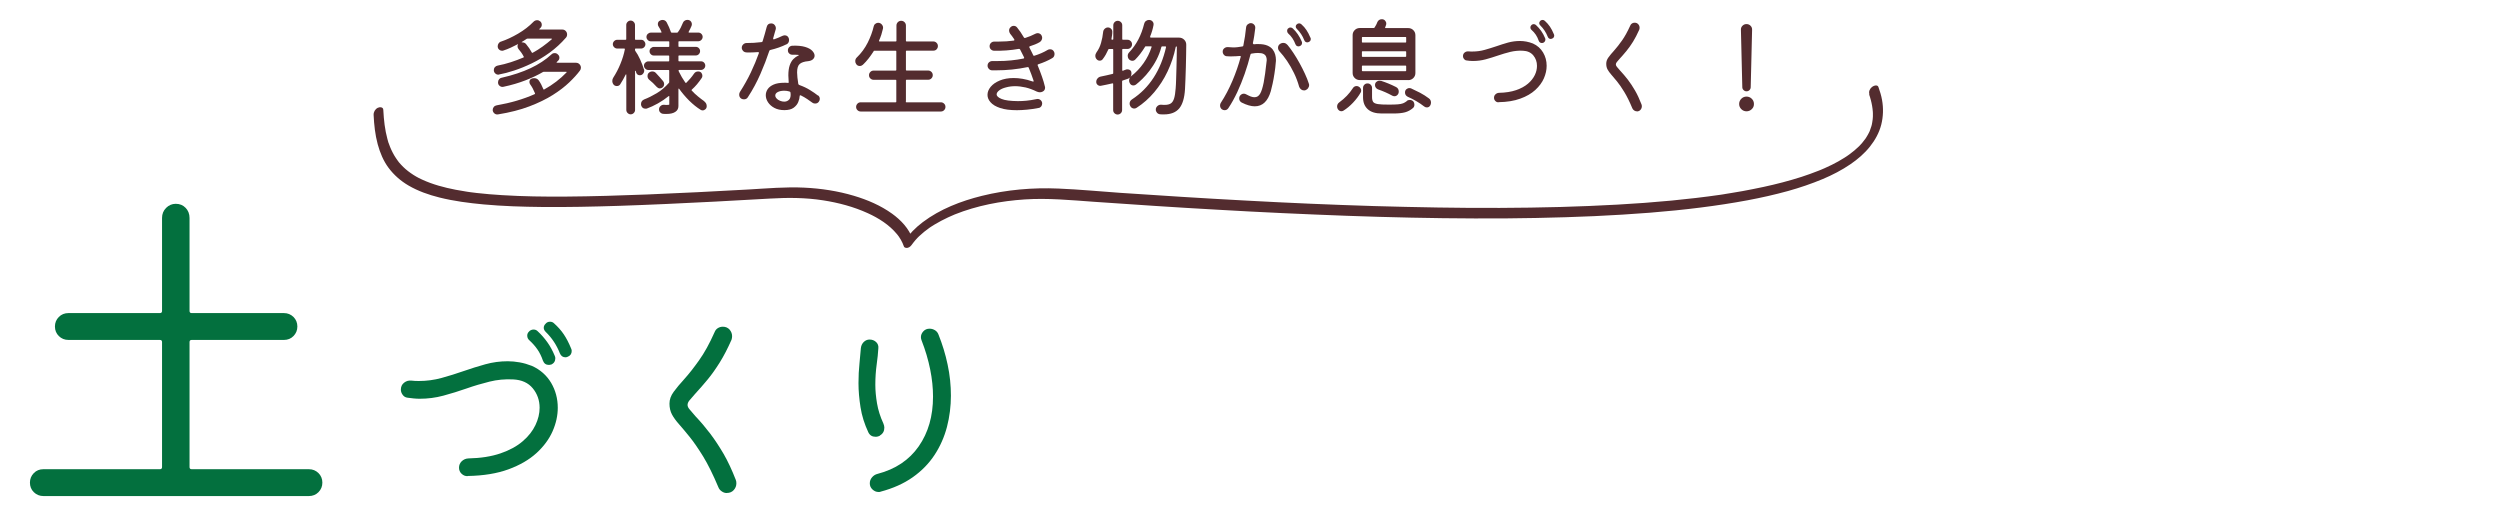
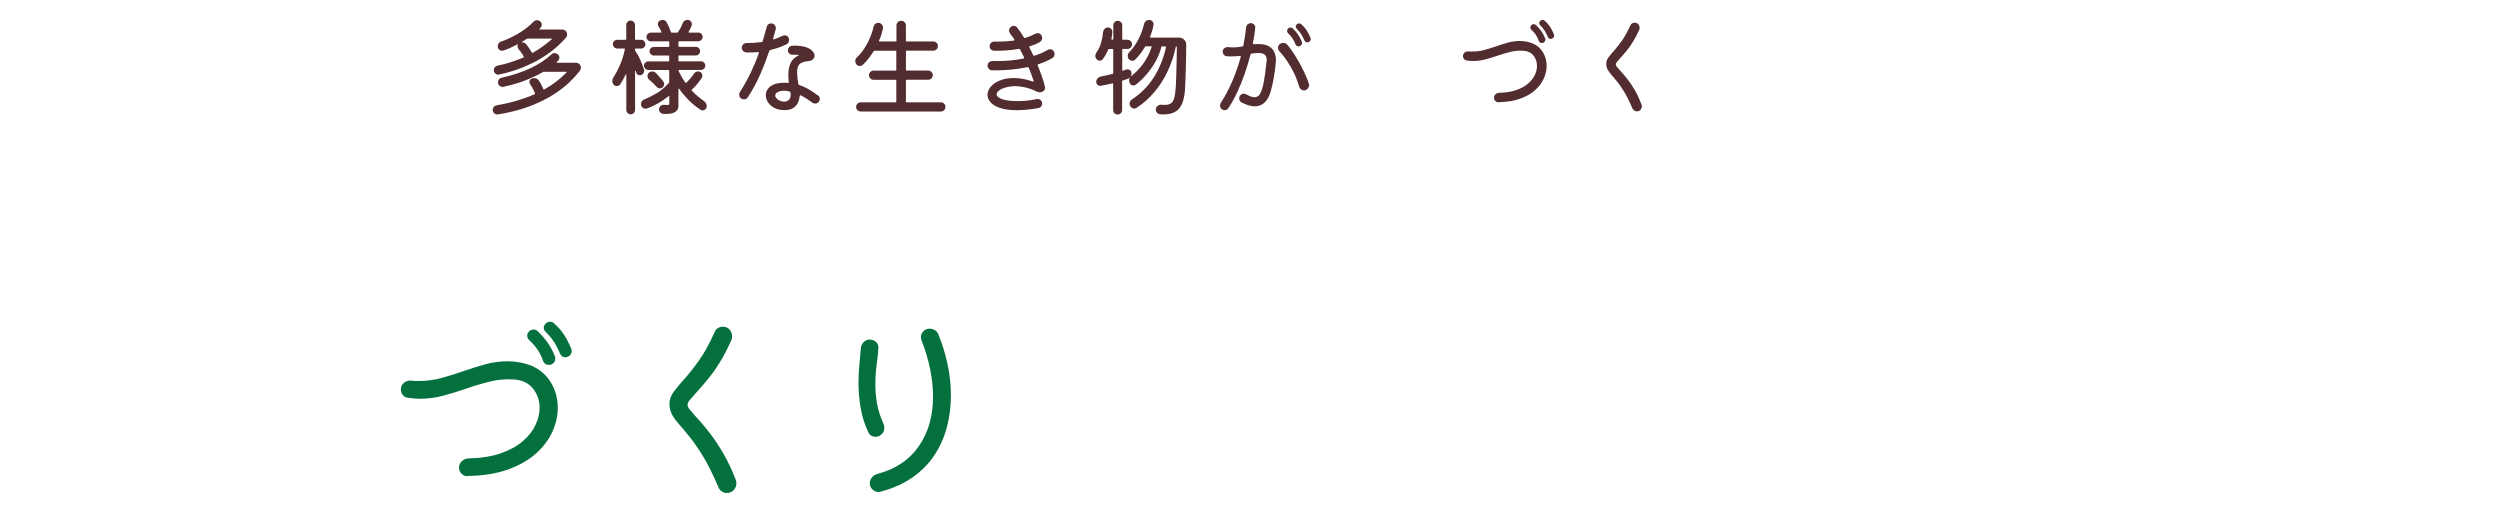
<svg xmlns="http://www.w3.org/2000/svg" id="_レイヤー_1" data-name="レイヤー 1" viewBox="0 0 380 80">
  <defs>
    <style>
      .cls-1 {
        fill: #03703e;
      }

      .cls-2 {
        fill: #532c2f;
      }
    </style>
  </defs>
  <g>
    <path class="cls-2" d="M84.63,9.43s-.04.05-.03.07c.01.03.04.04.08.04h2.87c.22,0,.4.08.54.23.14.15.21.33.21.52,0,.16-.05.31-.15.44-.4.54-.94,1.14-1.62,1.79s-1.51,1.29-2.51,1.92c-1,.63-2.19,1.21-3.56,1.73-1.37.52-2.96.93-4.77,1.22-.21.03-.39-.02-.55-.16s-.25-.32-.25-.52c0-.17.06-.33.17-.46s.26-.21.43-.24c2.14-.37,4.07-.94,5.78-1.7.05-.02.07-.07.05-.13-.22-.54-.46-.99-.72-1.34-.09-.12-.13-.25-.13-.38,0-.24.11-.41.33-.51.12-.04.25-.07.38-.07.32,0,.55.12.72.36.26.37.49.81.69,1.31.02.07.06.08.13.05,1.31-.73,2.43-1.59,3.38-2.58.03-.02.04-.05.03-.07s-.04-.04-.08-.04h-3.4s-.07.01-.11.03c-.78.46-1.67.88-2.67,1.27-1,.39-2.11.72-3.34.98-.03.01-.08.02-.15.02-.17,0-.33-.06-.47-.19-.14-.12-.21-.29-.21-.5,0-.17.05-.33.16-.46.1-.14.24-.22.42-.25,1.67-.38,3.13-.87,4.37-1.45,1.24-.59,2.3-1.28,3.17-2.09.13-.13.29-.2.49-.2s.36.07.49.21c.15.13.23.29.23.49s-.08.36-.23.49l-.16.16ZM75.85,11.34c-.21.03-.39-.02-.55-.16-.16-.14-.24-.31-.24-.53,0-.16.05-.31.16-.44.11-.13.25-.21.42-.24.67-.13,1.34-.3,1.99-.51.65-.21,1.29-.45,1.93-.72.07-.03.08-.08.05-.13-.24-.46-.51-.84-.8-1.16-.1-.13-.15-.27-.15-.42,0-.1.02-.19.07-.26.03-.06.02-.08-.03-.05-.36.19-.72.36-1.08.53-.37.17-.73.31-1.1.43-.03.01-.07.02-.1.03-.03,0-.07,0-.11,0-.17,0-.33-.06-.46-.19-.14-.12-.2-.29-.2-.5,0-.15.05-.3.14-.43.09-.14.21-.23.37-.27.84-.28,1.71-.69,2.6-1.21s1.68-1.13,2.34-1.81c.15-.15.34-.23.55-.23.17,0,.33.06.47.18.15.13.23.3.23.52,0,.19-.07.34-.2.47-.02.02-.05.05-.07.07-.03.03-.05.05-.07.07-.08.08-.06.11.05.11h3.41c.22,0,.39.08.53.23.14.15.2.33.2.52s-.06.36-.18.49c-.75.86-1.57,1.61-2.46,2.26-.89.65-1.8,1.19-2.73,1.64s-1.82.81-2.68,1.09c-.85.28-1.62.48-2.29.6ZM79.96,6.7c.17.2.33.41.48.63.15.22.28.44.4.66.03.05.08.07.13.03.52-.28,1.03-.6,1.51-.95s.94-.71,1.38-1.09c.03-.02.04-.05.03-.07s-.04-.04-.08-.04h-3.64s-.07.01-.11.03c-.11.08-.23.15-.35.23-.12.08-.25.15-.37.23-.09.05-.08.08.03.08.25,0,.45.09.59.26Z" />
    <path class="cls-2" d="M97.9,10.54s.02.07.02.1c0,.03,0,.07,0,.1,0,.17-.06.33-.19.48-.12.15-.29.22-.48.22-.28,0-.47-.15-.56-.44-.01-.03-.02-.06-.02-.09,0-.03-.01-.06-.02-.09-.01-.04-.03-.06-.07-.06-.03,0-.05.03-.05.07v5.88c0,.19-.07.34-.2.47-.13.13-.29.2-.47.2-.17,0-.33-.07-.46-.2s-.2-.29-.2-.47v-5.32c0-.05-.01-.08-.04-.09-.03,0-.05.02-.07.07-.24.49-.51.97-.82,1.45-.11.17-.28.26-.51.26-.18,0-.34-.06-.46-.18-.15-.17-.23-.37-.23-.59,0-.2.05-.36.15-.51.41-.64.78-1.34,1.08-2.08.31-.75.54-1.49.68-2.23v-.03c0-.05-.03-.08-.1-.08h-1.06c-.18,0-.34-.07-.47-.2-.13-.13-.2-.28-.2-.46,0-.18.07-.34.2-.47.13-.13.29-.2.47-.2h1.27c.07,0,.1-.03.1-.1v-2.15c0-.19.07-.34.2-.47s.28-.2.46-.2c.18,0,.34.06.47.2.13.13.2.29.2.47v2.15c0,.07.03.1.1.1h.83c.18,0,.34.06.46.2s.19.29.19.47c0,.17-.06.33-.19.46s-.28.2-.46.2h-.83c-.07,0-.1.03-.1.1v.13s.01.07.03.11c.26.35.51.79.75,1.32.24.53.43,1.03.57,1.49ZM107.06,15.43c.24.17.36.41.36.7,0,.2-.06.35-.19.47-.13.12-.27.18-.43.18-.11,0-.21-.03-.29-.08-.6-.37-1.18-.84-1.75-1.4-.57-.57-1.08-1.17-1.53-1.8-.02-.03-.05-.04-.07-.03-.03.01-.04.04-.04.08v2.58c0,.38-.16.67-.48.88-.32.21-.76.31-1.31.31-.09,0-.18,0-.27,0-.09,0-.19-.01-.29-.02-.17-.02-.32-.1-.43-.22s-.17-.27-.17-.45c0-.22.08-.39.25-.53.16-.14.35-.19.56-.17.08.01.15.02.22.02h.17c.24,0,.36-.02.36-.07v-1.21c0-.09-.04-.1-.11-.05-.49.4-1.03.77-1.62,1.1-.59.33-1.15.59-1.68.78-.03.01-.07.02-.11.02s-.07,0-.11,0c-.33,0-.54-.17-.65-.51-.01-.04-.02-.1-.02-.18,0-.34.16-.58.49-.72.58-.22,1.21-.53,1.88-.93.68-.4,1.3-.93,1.87-1.58.03-.03.05-.07.05-.11v-1.75c0-.07-.03-.1-.1-.1h-3.08c-.17,0-.33-.07-.46-.2s-.2-.28-.2-.46c0-.18.07-.34.2-.46s.28-.19.46-.19h3.08c.07,0,.1-.03.1-.1v-.69c0-.07-.03-.1-.1-.1h-2.24c-.19,0-.34-.07-.46-.2-.13-.13-.19-.28-.19-.46,0-.18.07-.34.2-.46s.28-.19.46-.19h2.24c.07,0,.1-.03.1-.1v-.65c0-.07-.03-.1-.1-.1h-2.71c-.17,0-.33-.06-.46-.2-.13-.13-.2-.28-.2-.46,0-.19.07-.34.2-.47.13-.12.28-.19.46-.19h1.54c.1,0,.12-.04.08-.11-.12-.29-.27-.57-.44-.82-.08-.11-.11-.23-.11-.36,0-.26.11-.44.33-.54.12-.07.25-.1.38-.1.28,0,.5.12.64.38.26.48.47.97.64,1.47.03.05.07.08.11.08h.82c.05,0,.1-.02.13-.07.15-.2.29-.42.42-.67.13-.25.24-.5.34-.75.05-.14.14-.25.27-.33.12-.08.26-.12.4-.12.22,0,.39.07.51.2s.18.29.18.46c0,.09-.02.17-.05.26-.05.14-.12.29-.2.44s-.16.3-.24.46c-.03.08-.01.11.06.11h1.4c.18,0,.34.06.47.19.13.13.2.28.2.47,0,.17-.07.33-.2.46-.13.13-.29.2-.47.2h-2.91c-.07,0-.1.03-.1.1v.65c0,.07.03.1.1.1h2.53c.19,0,.34.06.47.19s.19.28.19.46c0,.17-.06.33-.19.46-.12.13-.28.2-.47.2h-2.53c-.07,0-.1.03-.1.1v.69c0,.07.03.1.1.1h3.33c.18,0,.34.06.46.19s.19.28.19.46c0,.17-.06.33-.19.46s-.28.2-.46.2h-3.31c-.07,0-.1.02-.1.07v.02c0,.05.01.1.03.13.28.59.62,1.16,1,1.71.04.04.09.05.15.02.21-.21.41-.43.61-.66s.39-.48.56-.73c.15-.22.36-.33.62-.33.22,0,.38.07.49.2.11.14.16.29.16.45,0,.13-.03.25-.1.34-.23.34-.47.66-.72.96-.25.3-.52.57-.8.82-.04.07-.04.11,0,.13.29.32.6.61.93.88.33.27.66.53,1.01.77ZM99.84,13.23c-.41-.46-.79-.82-1.14-1.09-.19-.15-.28-.35-.28-.59,0-.17.05-.32.16-.44.15-.16.34-.25.57-.25.21,0,.38.07.52.21.18.2.38.41.58.63s.38.44.55.64c.1.13.15.27.15.42,0,.22-.08.39-.23.52-.13.11-.27.16-.41.16-.19,0-.34-.08-.47-.23Z" />
    <path class="cls-2" d="M119.55,6.73c-.72.36-1.54.65-2.47.87-.09.03-.14.08-.15.15-.37,1.12-.82,2.29-1.35,3.5-.53,1.21-1.16,2.39-1.9,3.52-.13.22-.33.33-.6.33-.15,0-.29-.04-.41-.11-.21-.14-.31-.34-.31-.6,0-.16.04-.3.11-.41.64-1,1.2-2,1.67-2.99.47-.99.87-1.96,1.21-2.91,0-.01,0-.02,0-.03,0-.01,0-.02,0-.03,0-.09-.05-.12-.15-.1-.22.01-.44.02-.66.04-.22.02-.44.02-.66.02h-.24c-.08,0-.17,0-.25-.02-.18-.02-.34-.1-.46-.24-.12-.14-.18-.29-.18-.46,0-.2.07-.36.22-.51.15-.14.32-.21.51-.21.36,0,.73-.01,1.11-.03s.77-.06,1.18-.11c.09-.02.14-.07.15-.13.12-.38.23-.75.33-1.11.1-.36.2-.71.29-1.06.09-.36.31-.54.67-.54.22,0,.39.07.52.22.13.15.2.31.2.5,0,.08,0,.14-.02.18-.05.21-.12.43-.19.66-.07.23-.14.47-.2.71,0,.01,0,.02,0,.02s0,.01,0,.02c0,.1.05.13.16.1.42-.14.84-.32,1.26-.52.13-.05.24-.08.33-.08.28,0,.48.12.6.38.04.09.07.2.07.33,0,.3-.13.53-.39.67ZM124.33,14.49c.19.13.28.32.28.55,0,.15-.05.29-.15.42-.13.19-.32.28-.57.28-.15,0-.29-.04-.41-.13-.22-.16-.48-.34-.78-.55-.3-.2-.62-.39-.97-.56-.02-.01-.05-.02-.08-.02-.07,0-.1.04-.1.13-.01.27-.08.57-.22.91-.14.33-.37.62-.7.86s-.8.36-1.41.36c-.58,0-1.08-.11-1.5-.33-.42-.22-.75-.51-.98-.86-.23-.35-.34-.71-.34-1.08,0-.33.1-.63.29-.92.2-.29.5-.52.91-.7.41-.18.95-.27,1.6-.27h.27c.09,0,.18,0,.27.02h.03c.1,0,.14-.05.11-.15-.03-.36-.05-.69-.05-.98,0-.63.07-1.15.21-1.55.14-.4.33-.72.56-.95.23-.23.48-.4.74-.52.13-.05.12-.09-.02-.11-.14-.01-.29-.02-.44-.02h-.44c-.19,0-.35-.06-.48-.19-.14-.12-.2-.29-.2-.48,0-.18.06-.35.19-.48s.29-.21.48-.22c.79-.03,1.44.03,1.94.18.5.15.87.35,1.1.6.23.25.35.49.35.73,0,.21-.08.39-.25.55-.17.16-.41.25-.73.29-.6.05-1.03.2-1.29.43-.26.23-.39.66-.39,1.28,0,.23.02.49.05.78.03.29.08.61.13.96.01.08.07.14.18.18.59.21,1.12.46,1.6.76.48.3.88.57,1.19.82ZM118.06,14.99c.12.13.29.24.51.33.22.09.43.13.64.13.28,0,.53-.1.73-.3s.28-.56.22-1.07c-.01-.09-.07-.15-.18-.18-.14-.04-.28-.07-.42-.09-.14-.02-.26-.02-.38-.02-.38,0-.7.07-.96.2-.26.14-.38.31-.38.53,0,.16.08.32.23.47Z" />
    <path class="cls-2" d="M137.67,15.45c0,.07.03.1.1.1h5.24c.2,0,.36.07.5.21.14.14.2.3.2.49,0,.2-.07.36-.21.5s-.3.2-.49.2h-12.18c-.2,0-.36-.07-.5-.21-.14-.14-.2-.3-.2-.49s.07-.35.2-.49.3-.21.5-.21h5.31c.06,0,.1-.03.1-.1v-3.22c0-.07-.03-.1-.1-.1h-3.35c-.19,0-.35-.07-.49-.2s-.21-.3-.21-.5.07-.36.21-.5c.14-.14.3-.2.49-.2h3.35c.06,0,.1-.03.1-.1v-2.82c0-.07-.03-.1-.1-.1h-3.23c-.07,0-.1.02-.11.07-.24.38-.5.75-.77,1.1s-.57.68-.88.97c-.14.12-.29.18-.46.18-.23,0-.41-.09-.54-.28-.1-.13-.15-.28-.15-.46,0-.22.08-.4.23-.55.69-.66,1.24-1.42,1.67-2.27.42-.85.72-1.67.9-2.45.03-.16.11-.3.25-.4.13-.1.27-.16.42-.16.24,0,.44.1.59.29.15.19.2.39.15.61-.07.28-.15.58-.24.89-.1.31-.22.62-.36.94-.03.08,0,.11.08.11h2.47c.06,0,.1-.03.1-.1v-2.32c0-.2.07-.36.21-.51.14-.14.31-.21.51-.21s.37.07.51.21.21.31.21.51v2.32c0,.07.03.1.1.1h4.06c.2,0,.36.07.5.21s.2.3.2.49c0,.2-.07.36-.2.5s-.3.2-.5.2h-4.06c-.07,0-.1.03-.1.1v2.82c0,.07.03.1.1.1h3.28c.18,0,.35.07.49.2.14.14.21.3.21.5s-.07.36-.21.5-.3.2-.49.2h-3.28c-.07,0-.1.03-.1.1v3.22Z" />
    <path class="cls-2" d="M160.19,7.83c.07.11.1.23.1.38,0,.12-.03.24-.08.35s-.14.2-.26.27c-.31.18-.64.36-1,.51-.36.16-.73.3-1.13.43-.1.03-.13.1-.08.2.24.58.45,1.14.64,1.68.19.54.34,1.05.45,1.52.01.02.02.05.02.08v.08c0,.27-.12.47-.36.59-.15.08-.3.11-.44.11-.13,0-.28-.04-.46-.11-.59-.29-1.16-.5-1.71-.63-.55-.12-1.08-.19-1.57-.19s-.96.06-1.39.18c-.44.11-.78.26-1.04.46s-.39.4-.39.6c0,.26.25.5.75.7.5.21,1.33.32,2.48.33.41,0,.84-.02,1.27-.06.44-.04.96-.12,1.57-.25.03-.01.08-.02.15-.02.18,0,.35.07.49.2.14.14.21.3.21.5,0,.16-.05.31-.15.44-.1.13-.23.21-.39.23-.63.12-1.22.21-1.77.26-.55.05-1.06.08-1.53.08-1.03,0-1.88-.11-2.54-.33-.66-.22-1.15-.51-1.46-.87-.32-.36-.47-.73-.47-1.13,0-.42.16-.83.48-1.22.32-.39.78-.71,1.38-.96.6-.25,1.31-.38,2.12-.38.42,0,.88.04,1.35.12s.98.21,1.52.4c.02.01.05.02.08.02.09,0,.11-.05.07-.15-.11-.32-.22-.63-.34-.96-.12-.32-.25-.65-.39-.99-.03-.09-.09-.12-.18-.1-.78.16-1.58.29-2.39.37-.81.08-1.6.12-2.38.12-.11,0-.21,0-.32,0-.1,0-.21,0-.32,0-.19-.01-.34-.08-.47-.22-.13-.14-.2-.3-.2-.48,0-.21.07-.38.21-.51s.31-.2.51-.2c.13,0,.26,0,.39,0,.13,0,.26,0,.39,0,.73,0,1.42-.03,2.08-.1.66-.07,1.28-.16,1.87-.28.1-.02.13-.08.1-.18-.1-.21-.2-.41-.3-.6-.1-.2-.2-.39-.3-.59-.04-.08-.11-.11-.2-.1-1.24.22-2.5.31-3.77.28-.17,0-.33-.07-.47-.2s-.2-.3-.2-.48c0-.21.07-.38.21-.51.14-.14.32-.2.52-.2.11,0,.22,0,.33,0,.11,0,.22,0,.33,0,.82,0,1.57-.05,2.27-.15.11-.02.14-.09.08-.2-.11-.15-.21-.3-.31-.45-.1-.15-.2-.28-.31-.4-.11-.16-.16-.32-.16-.47,0-.22.08-.39.23-.52.13-.13.29-.2.47-.2.21,0,.38.08.51.24.35.42.7.93,1.04,1.52.04.08.11.1.2.08.54-.17,1.07-.39,1.57-.65.11-.05.22-.08.33-.08.12,0,.24.03.35.1.11.06.2.16.25.28.05.11.08.22.08.33,0,.13-.04.26-.11.38-.07.12-.17.22-.29.29-.21.12-.43.23-.68.33-.24.1-.5.19-.78.28-.1.03-.12.1-.08.2.1.19.19.38.29.57.09.2.19.39.29.59.03.09.09.11.18.08.74-.23,1.41-.52,2.01-.88.12-.07.24-.1.36-.1.27,0,.47.11.59.34Z" />
    <path class="cls-2" d="M171.96,11.03s.02.05.02.08v.08c0,.37-.17.63-.51.77-.13.04-.27.09-.41.14-.14.05-.28.1-.42.14-.05.02-.08.05-.08.1v4.38c0,.2-.07.36-.2.49-.14.13-.3.2-.48.2s-.35-.07-.48-.2c-.14-.13-.2-.29-.2-.49v-3.97c0-.08-.04-.1-.11-.08-.3.08-.61.14-.91.2s-.59.12-.85.17c-.17.03-.33-.01-.48-.13-.15-.12-.22-.27-.22-.46,0-.2.06-.37.19-.52.12-.15.29-.25.48-.29.28-.05.58-.12.89-.19.31-.07.62-.14.94-.22.05-.02.08-.05.08-.1v-3.58c0-.07-.03-.1-.1-.1h-.54c-.07,0-.1.03-.11.08-.12.27-.25.53-.39.78-.14.25-.3.48-.47.7-.11.14-.26.21-.44.21-.2,0-.36-.08-.49-.24-.12-.14-.18-.3-.18-.49s.06-.36.18-.54c.3-.41.54-.89.69-1.44.16-.54.26-1.1.32-1.67.02-.19.1-.34.24-.47.14-.13.3-.2.48-.2s.34.06.47.19c.13.12.2.28.2.46s-.01.37-.04.55c-.03.19-.06.37-.09.56-.01.06.02.1.1.1h.08c.07,0,.1-.03.1-.1v-2.09c0-.18.07-.35.2-.48.14-.14.3-.2.48-.2s.34.07.48.2c.14.13.2.29.2.49v2.09c0,.06.03.1.1.1h.69c.2,0,.36.07.5.21.14.14.2.3.2.49s-.07.35-.2.49c-.14.14-.3.21-.5.21h-.69c-.07,0-.1.03-.1.1v3.13c0,.08.04.1.11.08.09-.03.17-.07.24-.1.08-.03.15-.06.23-.08.03-.02.07-.03.11-.03h.11c.15,0,.29.04.4.12.11.08.18.2.2.35ZM174.84,5.61c-.03.08,0,.11.08.11h4.31c.3,0,.56.11.77.32.21.21.31.46.31.76,0,.46,0,.98-.02,1.57-.01.59-.02,1.2-.04,1.83-.02.63-.04,1.24-.06,1.82-.02.58-.04,1.1-.07,1.54-.08,1.33-.37,2.3-.87,2.91-.51.61-1.28.92-2.33.92-.1,0-.2,0-.29,0-.1,0-.2-.01-.31-.02-.18-.02-.34-.1-.46-.24-.12-.14-.18-.29-.18-.47,0-.22.09-.4.26-.55.17-.15.37-.21.59-.19.11.01.21.02.3.02.09,0,.18,0,.25,0,.38,0,.68-.08.9-.23.22-.15.38-.41.49-.78.11-.36.18-.86.23-1.49.03-.4.06-.87.07-1.39s.03-1.07.05-1.65.03-1.15.04-1.71.02-1.07.02-1.53c0-.07-.02-.1-.07-.1s-.08.03-.1.08c-.27,1.32-.69,2.56-1.24,3.72-.55,1.17-1.23,2.21-2.02,3.15-.79.94-1.68,1.73-2.69,2.38-.05.03-.11.06-.17.08-.06.02-.12.03-.19.03-.12,0-.24-.03-.35-.1s-.2-.16-.25-.28c-.07-.12-.1-.24-.1-.36,0-.28.12-.5.36-.65,1.33-.87,2.42-1.97,3.29-3.31s1.49-2.88,1.89-4.64c0-.08-.03-.11-.1-.11h-.51s-.08.03-.1.08c-.18.71-.44,1.36-.75,1.96s-.66,1.14-1.03,1.63c-.37.49-.74.91-1.11,1.27-.37.36-.7.65-.98.87-.12.09-.25.13-.38.13-.26,0-.45-.12-.57-.38-.03-.05-.05-.11-.07-.18s-.02-.12-.02-.18c0-.29.11-.52.34-.69.71-.55,1.33-1.21,1.86-1.96s.94-1.57,1.22-2.45c.02-.08,0-.11-.08-.11h-.8c-.07,0-.1.02-.11.07-.24.39-.49.75-.74,1.08-.26.33-.51.62-.76.87-.12.12-.27.18-.44.18-.1,0-.2-.02-.29-.07-.1-.04-.18-.11-.25-.2-.11-.14-.16-.3-.16-.47,0-.22.08-.4.23-.55.53-.56.99-1.2,1.38-1.94.39-.74.68-1.54.89-2.4.04-.17.13-.32.27-.42.14-.11.29-.16.46-.16.23,0,.41.08.55.24.14.16.18.35.14.56-.11.59-.28,1.16-.52,1.73Z" />
    <path class="cls-2" d="M190.46,6.57v.03c0,.09.05.13.15.13.12-.02.24-.03.35-.03h.33c.56,0,1.01.08,1.36.23.35.15.61.35.8.59.18.24.31.5.38.77.07.27.11.53.11.78v.21c0,.06,0,.12-.02.18-.04.57-.11,1.14-.2,1.71-.09.58-.18,1.1-.29,1.58-.1.47-.19.85-.27,1.12-.45,1.52-1.26,2.29-2.43,2.29-.57,0-1.23-.19-1.99-.57-.25-.14-.38-.35-.38-.62,0-.22.07-.39.22-.53.15-.14.31-.2.48-.2.13,0,.25.03.36.1.26.14.5.25.7.33.21.08.4.11.57.11.35,0,.63-.17.84-.52.21-.35.39-.92.55-1.71.15-.79.3-1.86.44-3.2.01-.04.02-.09.02-.14v-.14c0-.16-.03-.32-.1-.48-.07-.16-.19-.29-.38-.39-.19-.1-.47-.15-.85-.15-.26,0-.59.03-.98.1-.09.01-.14.06-.16.15-.25.98-.54,1.96-.88,2.93-.34.97-.72,1.9-1.13,2.79-.42.89-.87,1.7-1.35,2.42-.14.21-.33.31-.57.31-.13,0-.27-.04-.41-.13-.19-.15-.28-.35-.28-.59,0-.15.04-.28.11-.39.67-1.03,1.26-2.15,1.77-3.35.51-1.2.93-2.41,1.26-3.64,0-.01,0-.02,0-.03,0-.01,0-.02,0-.03,0-.08-.05-.1-.15-.08-.18.01-.38.02-.57.04-.2.02-.4.02-.6.02-.12,0-.25,0-.38,0-.13,0-.27-.01-.42-.02-.17-.01-.32-.08-.44-.22-.12-.14-.18-.3-.18-.48,0-.21.08-.38.24-.51.16-.13.34-.19.55-.18.29.03.56.05.8.05s.47-.01.69-.04c.22-.03.47-.06.73-.11.08-.01.12-.05.13-.13.1-.48.18-.95.25-1.41.07-.46.13-.92.17-1.36.02-.18.1-.34.25-.46.14-.12.3-.18.47-.18.2,0,.36.08.5.23.14.15.19.33.17.54-.04.37-.09.75-.15,1.13-.06.39-.13.78-.22,1.18ZM195.68,6.8c.29.35.6.76.92,1.25.32.48.63,1,.93,1.54.3.54.57,1.08.82,1.62s.45,1.03.59,1.49c.03.08.05.16.05.25,0,.15-.05.3-.16.45-.1.15-.24.25-.42.32-.04.01-.08.02-.11.02-.03,0-.07,0-.11,0-.16,0-.31-.05-.44-.16s-.22-.24-.28-.4c-.2-.72-.46-1.41-.78-2.07-.32-.66-.67-1.28-1.06-1.85s-.78-1.06-1.17-1.48c-.13-.15-.2-.33-.2-.52,0-.22.08-.4.25-.54.16-.13.35-.2.55-.2.24,0,.44.09.6.28ZM196.91,6.73c-.25-.67-.62-1.22-1.11-1.65-.11-.11-.16-.24-.16-.39,0-.13.04-.24.11-.33.12-.12.25-.18.41-.18.11,0,.22.04.33.13.58.53,1.03,1.2,1.37,1.99.03.07.05.14.05.21,0,.24-.11.4-.33.49-.07.03-.13.05-.2.05-.23,0-.39-.11-.47-.33ZM199.19,5.72c.03.06.05.13.05.2,0,.23-.11.39-.33.47-.07.03-.13.05-.2.05-.22,0-.37-.11-.46-.33-.26-.66-.64-1.24-1.14-1.73-.11-.11-.16-.22-.16-.34,0-.14.05-.25.15-.33.11-.11.23-.16.36-.16.12,0,.23.04.34.13.32.28.58.58.78.89.21.31.41.69.6,1.15Z" />
-     <path class="cls-2" d="M206.52,13.17c.12.05.21.14.28.25s.1.23.1.35c0,.04,0,.09-.02.15-.01.05-.03.11-.07.16-.29.52-.68,1.03-1.15,1.53-.47.5-.95.89-1.44,1.2-.1.06-.2.1-.31.1-.25,0-.45-.12-.59-.38-.05-.11-.08-.22-.08-.33,0-.27.11-.48.33-.64.86-.63,1.54-1.34,2.04-2.12.14-.24.34-.36.6-.36.1,0,.2.03.31.08ZM214.06,12.17h-7.38c-.3,0-.56-.11-.77-.32-.21-.21-.31-.46-.31-.76v-5.75c0-.29.1-.55.31-.76.21-.21.46-.32.77-.32h2.12c.05,0,.1-.02.13-.07.08-.12.15-.24.22-.37.07-.12.13-.25.17-.38.14-.35.38-.52.72-.52.2,0,.36.07.48.2.12.13.19.28.19.44v.11s-.01.07-.03.11c-.01.07-.03.13-.06.19-.03.06-.06.12-.08.19-.03.08,0,.11.08.11h3.44c.29,0,.55.1.76.31.21.21.32.46.32.77v5.75c0,.29-.1.55-.31.76-.21.21-.46.32-.77.32ZM213.64,6.47c.07,0,.1-.03.1-.1v-.65c0-.07-.03-.1-.1-.1h-6.53c-.07,0-.1.03-.1.1v.65c0,.07.03.1.1.1h6.53ZM207.11,7.79c-.07,0-.1.03-.1.1v.65c0,.07.03.1.1.1h6.53c.07,0,.1-.03.1-.1v-.65c0-.07-.03-.1-.1-.1h-6.53ZM207.11,9.97c-.07,0-.1.03-.1.1v.65c0,.06.03.1.1.1h6.53c.07,0,.1-.03.1-.1v-.65c0-.07-.03-.1-.1-.1h-6.53ZM213.83,15.35c.12-.11.27-.16.46-.16.21,0,.39.08.54.23.11.14.16.3.16.49,0,.23-.08.4-.23.52-.35.3-.75.52-1.19.64s-1.03.18-1.75.18h-1.83c-.9,0-1.6-.21-2.08-.64s-.73-1.03-.73-1.83v-1.42c0-.19.07-.35.2-.48.13-.14.29-.2.49-.2s.35.07.48.2.2.3.2.48v1.39c0,.33.06.57.17.74.11.16.35.27.71.33s.91.08,1.65.08c.59,0,1.05-.01,1.39-.04s.6-.08.8-.16c.2-.08.38-.19.56-.33ZM209.9,12.28c.78.25,1.55.57,2.3.95.27.14.41.37.41.69,0,.21-.07.38-.2.51-.13.13-.28.2-.46.2-.1,0-.2-.03-.31-.08-.69-.38-1.41-.7-2.17-.96-.14-.05-.25-.14-.34-.26-.09-.12-.13-.25-.13-.39,0-.21.07-.37.2-.49.14-.12.29-.18.46-.18h.11s.07.01.11.03ZM217.2,14.96c.11.08.19.17.24.29.05.11.07.23.07.35,0,.16-.04.3-.11.42-.12.21-.29.31-.52.31-.15,0-.29-.05-.41-.15-.36-.28-.75-.55-1.18-.8-.42-.25-.86-.47-1.31-.67-.28-.14-.42-.36-.42-.65,0-.21.07-.37.2-.49.14-.12.29-.18.47-.18.1,0,.18.02.26.05.42.19.88.41,1.36.66.48.26.93.54,1.35.86Z" />
    <path class="cls-2" d="M227.79,15.55c-.18.01-.35-.05-.49-.19-.14-.14-.21-.3-.21-.5,0-.21.07-.38.22-.52.15-.14.32-.22.53-.23,1.01-.02,1.88-.16,2.61-.41.73-.25,1.33-.58,1.8-.98.47-.4.81-.84,1.04-1.31s.33-.94.33-1.4c0-.61-.19-1.14-.55-1.58-.37-.45-.9-.69-1.6-.72-.65-.03-1.29.03-1.91.18-.62.15-1.24.34-1.86.55s-1.25.41-1.88.58c-.63.17-1.27.25-1.93.25-.16,0-.33,0-.49-.02-.16-.02-.33-.04-.49-.06-.16-.02-.29-.1-.39-.23s-.15-.27-.15-.42c0-.24.09-.43.26-.56s.37-.19.59-.17c.11.01.21.02.31.02.1,0,.2,0,.31,0,.62,0,1.23-.08,1.83-.25s1.19-.35,1.78-.55c.59-.21,1.18-.39,1.77-.56.59-.16,1.2-.24,1.82-.24.32,0,.64.03.96.09.33.06.66.16,1,.29.67.3,1.19.76,1.55,1.37.36.61.54,1.28.54,2.02,0,.63-.14,1.27-.42,1.91-.28.64-.72,1.23-1.31,1.77-.59.54-1.35.98-2.27,1.31-.92.34-2.02.52-3.29.54ZM234.56,6.51c-.09.02-.15.03-.18.03-.24,0-.4-.11-.49-.34-.12-.35-.27-.65-.44-.91-.17-.26-.39-.5-.65-.74-.12-.1-.18-.23-.18-.39,0-.12.04-.22.13-.31.1-.12.23-.18.39-.18.13,0,.25.05.34.15.28.26.54.55.77.87.23.32.43.69.6,1.1.03.07.05.13.05.2,0,.24-.11.41-.34.52ZM235.9,5.87c-.07.03-.12.05-.18.05-.22,0-.37-.11-.46-.33-.26-.66-.64-1.24-1.14-1.73-.11-.11-.16-.22-.16-.34s.05-.23.15-.33c.09-.11.21-.16.36-.16.13,0,.24.04.33.13.32.28.58.58.79.89.21.31.41.69.6,1.15.03.07.05.13.05.2,0,.23-.11.39-.33.47Z" />
    <path class="cls-2" d="M248.8,16.92c-.14,0-.28-.04-.41-.13-.13-.09-.22-.2-.28-.34-.42-1.01-.83-1.84-1.23-2.49s-.76-1.18-1.09-1.58-.62-.75-.87-1.03c-.24-.28-.44-.54-.57-.79-.14-.25-.2-.54-.2-.88s.11-.64.33-.95c.22-.3.51-.66.87-1.05.36-.4.75-.9,1.18-1.5.43-.6.85-1.37,1.27-2.29.05-.14.14-.25.27-.33.12-.08.26-.11.4-.11.23,0,.41.08.55.24.14.16.2.33.2.53,0,.1-.02.2-.05.29-.32.71-.63,1.32-.95,1.83s-.64.97-.97,1.37c-.33.4-.68.81-1.05,1.21-.2.22-.34.39-.44.51s-.15.25-.15.37c0,.11.05.23.16.36.11.13.27.32.47.55.42.45.82.92,1.2,1.41.38.5.74,1.04,1.09,1.65.35.6.67,1.3.98,2.1.03.08.05.17.05.28,0,.21-.07.39-.21.55-.14.16-.33.24-.56.24Z" />
-     <path class="cls-2" d="M265.47,16.92c-.3,0-.57-.11-.79-.33s-.33-.48-.33-.78.11-.58.33-.8.49-.33.79-.33.58.11.8.33.33.48.33.8-.11.57-.33.78-.48.33-.8.33ZM265.47,13.88c-.17,0-.32-.06-.45-.19s-.19-.27-.19-.45l-.21-8.72c-.01-.24.07-.44.24-.61.17-.17.37-.25.61-.25s.44.08.61.25.25.37.24.61l-.21,8.72c0,.17-.06.32-.18.45-.12.12-.27.19-.46.19Z" />
  </g>
  <g>
-     <path class="cls-1" d="M28.81,71c0,.21.11.32.32.32h17.83c.57,0,1.05.2,1.45.59.39.39.59.88.59,1.45s-.2,1.05-.59,1.45c-.39.39-.88.59-1.45.59H6.59c-.57,0-1.05-.2-1.45-.59s-.59-.88-.59-1.45.2-1.05.59-1.45.88-.59,1.45-.59h17.72c.21,0,.32-.11.32-.32v-19.01c0-.21-.11-.32-.32-.32h-13.92c-.57,0-1.05-.2-1.45-.59-.39-.39-.59-.87-.59-1.45s.2-1.05.59-1.45c.39-.39.88-.59,1.45-.59h13.92c.21,0,.32-.11.32-.32v-14.14c0-.61.21-1.12.62-1.53.41-.41.9-.62,1.47-.62.61,0,1.11.21,1.5.62.39.41.59.92.59,1.53v14.14c0,.21.11.32.32.32h14.03c.57,0,1.05.2,1.45.59.39.39.59.88.59,1.45s-.2,1.05-.59,1.45-.88.59-1.45.59h-14.03c-.21,0-.32.11-.32.32v19.01Z" />
    <path class="cls-1" d="M71.09,72.37c-.35.02-.65-.1-.92-.35-.27-.25-.4-.57-.4-.93,0-.39.14-.71.41-.98.28-.26.61-.41,1-.43,1.9-.04,3.53-.3,4.9-.77,1.37-.47,2.49-1.08,3.37-1.84.88-.75,1.52-1.58,1.94-2.46.42-.89.63-1.76.63-2.62,0-1.14-.35-2.13-1.04-2.97-.69-.84-1.69-1.29-3-1.35-1.22-.06-2.42.05-3.58.34-1.16.29-2.33.63-3.49,1.04s-2.34.77-3.52,1.09c-1.18.32-2.39.47-3.61.47-.31,0-.61-.02-.92-.05-.31-.03-.61-.07-.92-.11-.31-.04-.55-.18-.73-.43-.18-.24-.28-.51-.28-.79,0-.45.16-.8.49-1.06s.69-.36,1.1-.32c.2.02.4.04.58.05.18,0,.38.01.58.01,1.16,0,2.3-.15,3.43-.46,1.12-.31,2.23-.65,3.34-1.04s2.21-.73,3.32-1.04c1.11-.31,2.25-.46,3.41-.46.59,0,1.19.06,1.81.17s1.23.29,1.87.54c1.26.57,2.23,1.43,2.91,2.57.67,1.14,1.01,2.41,1.01,3.79,0,1.18-.26,2.38-.79,3.58-.53,1.2-1.35,2.31-2.46,3.32-1.11,1.01-2.53,1.83-4.25,2.46-1.72.63-3.78.97-6.17,1.01ZM83.79,55.41c-.16.04-.28.06-.34.06-.45,0-.75-.21-.92-.64-.22-.65-.5-1.22-.83-1.7-.33-.48-.73-.94-1.22-1.39-.22-.18-.34-.43-.34-.73,0-.22.08-.42.24-.58.18-.22.43-.34.73-.34.25,0,.46.09.64.28.53.49,1.01,1.04,1.44,1.64.43.6.81,1.29,1.13,2.07.06.12.09.25.09.37,0,.45-.21.78-.64.98ZM86.3,54.22c-.12.06-.23.09-.34.09-.41,0-.69-.2-.86-.61-.49-1.24-1.2-2.33-2.14-3.24-.21-.2-.31-.42-.31-.64s.09-.43.28-.61c.16-.2.39-.31.67-.31.24,0,.45.08.61.24.59.53,1.09,1.09,1.48,1.67s.77,1.3,1.12,2.16c.06.12.09.25.09.37,0,.43-.2.72-.61.89Z" />
    <path class="cls-1" d="M110.47,74.94c-.27,0-.52-.08-.76-.25-.25-.16-.42-.38-.52-.64-.8-1.9-1.57-3.45-2.31-4.67-.75-1.21-1.43-2.2-2.05-2.97-.62-.76-1.16-1.41-1.62-1.93-.46-.52-.82-1.01-1.07-1.48-.25-.47-.38-1.02-.38-1.65s.21-1.2.63-1.78c.42-.57.96-1.23,1.64-1.97.67-.74,1.41-1.68,2.22-2.82.81-1.13,1.6-2.56,2.37-4.3.1-.26.27-.47.5-.61.23-.14.48-.21.75-.21.43,0,.77.15,1.03.44.25.3.38.63.38,1,0,.18-.03.37-.09.55-.59,1.33-1.18,2.47-1.78,3.43s-1.2,1.82-1.82,2.57c-.62.75-1.28,1.51-1.97,2.26-.37.41-.64.73-.83.96s-.28.46-.28.69c0,.2.1.43.31.67.2.25.5.59.89,1.04.8.84,1.54,1.72,2.25,2.65.7.93,1.38,1.96,2.04,3.09.65,1.13,1.26,2.44,1.84,3.93.06.14.09.32.09.52,0,.39-.13.73-.4,1.03-.26.29-.61.44-1.04.44Z" />
    <path class="cls-1" d="M133.76,66.21c-.2.12-.43.18-.67.18-.51,0-.88-.22-1.1-.67-.59-1.26-.99-2.53-1.19-3.81-.2-1.27-.31-2.49-.31-3.66,0-1.08.05-2.09.15-3.01.1-.93.17-1.7.21-2.31.04-.39.19-.7.44-.95.25-.24.55-.37.87-.37.41,0,.74.13,1.01.38.26.25.38.57.34.93-.04.73-.13,1.58-.26,2.52-.13.95-.2,1.96-.2,3.04,0,.9.09,1.85.26,2.85.17,1,.49,2.01.96,3.03.1.24.15.46.15.64,0,.53-.22.93-.67,1.19ZM133.82,74.75s-.09.03-.15.03h-.15c-.33,0-.63-.13-.9-.38-.28-.26-.41-.57-.41-.93,0-.35.11-.65.34-.92.22-.26.5-.44.83-.52,2.73-.71,4.82-2.11,6.27-4.19,1.45-2.08,2.17-4.6,2.17-7.56,0-1.31-.14-2.68-.43-4.12-.29-1.44-.72-2.92-1.32-4.45-.06-.16-.09-.32-.09-.46,0-.33.12-.62.37-.89.25-.27.56-.4.95-.4.29,0,.56.08.81.23.25.15.43.37.54.66.59,1.47,1.06,2.99,1.39,4.57.34,1.58.5,3.16.5,4.73s-.2,3.21-.6,4.74c-.4,1.53-1.03,2.95-1.88,4.25s-1.96,2.44-3.32,3.4-2.99,1.69-4.91,2.2Z" />
  </g>
-   <path class="cls-2" d="M284.1,14.34c.03.08.06.15.08.23.01.04.03.08.04.12-.04-.11-.03-.09,0,0,.05.16.1.32.14.49.08.3.15.61.2.91s.09.6.11.9c0,.07,0,.14.01.21,0,.04,0,.07,0,.11,0-.09,0-.16,0-.04,0,.15,0,.29,0,.44-.01.28-.04.55-.09.82-.01.06-.02.13-.03.19-.02.11-.08.29,0,.05-.04.13-.06.26-.1.39-.08.26-.17.53-.27.78-.01.03-.02.06-.04.08-.06.14,0-.04.04-.08-.04.04-.06.14-.09.19-.06.12-.12.25-.19.36s-.14.25-.22.37c-.04.06-.07.11-.11.17-.02.03-.04.05-.05.08-.1.16.11-.16.05-.07-.17.24-.35.47-.54.69-.1.11-.19.22-.3.33-.05.05-.1.11-.15.16-.03.03-.06.06-.08.08-.09.09.19-.18.06-.06-.23.22-.46.43-.71.64s-.51.41-.77.6c-.14.1-.29.2-.43.3-.11.08.18-.12.06-.04-.04.02-.07.05-.11.07-.08.05-.15.1-.23.15-.63.4-1.27.76-1.94,1.09-.36.18-.72.35-1.09.51-.19.08-.37.16-.56.24-.07.03-.39.16-.15.06-.1.04-.2.08-.3.12-.82.33-1.66.62-2.5.9-1.9.61-3.83,1.11-5.78,1.53-1.07.23-2.15.44-3.22.64-.57.1-1.14.2-1.71.29-.29.05-.57.09-.86.14-.03,0-.24.04-.1.02-.06,0-.13.02-.19.03-.15.02-.3.04-.45.07-2.49.36-4.99.65-7.49.89-2.72.26-5.44.46-8.17.61-2.89.16-5.79.28-8.69.36-3.06.08-6.12.13-9.17.14s-6.31,0-9.46-.06c-3.24-.05-6.48-.13-9.71-.22-3.26-.1-6.51-.22-9.76-.36-3.26-.14-6.53-.3-9.79-.48-3.22-.17-6.43-.36-9.65-.56-3.12-.19-6.24-.4-9.35-.61-3.13-.22-6.26-.52-9.39-.65-3.9-.17-7.86.17-11.66,1.11-3.18.79-6.34,2.01-8.97,3.99-1.1.83-2.06,1.8-2.84,2.93l1.29-.36c-.55-1.59-1.78-2.88-3.12-3.85-1.74-1.25-3.75-2.11-5.8-2.72-2.45-.73-5-1.12-7.55-1.24-2.83-.14-5.65.12-8.47.28-5.15.29-10.3.55-15.45.76-4.13.16-8.27.29-12.4.32-3.2.02-6.41-.02-9.61-.22-1.29-.08-2.58-.18-3.87-.33-.3-.03-.6-.07-.89-.11-.14-.02-.27-.04-.41-.06-.19-.03.08.01-.08-.01-.08-.01-.16-.02-.24-.04-.52-.08-1.05-.17-1.57-.27-1.75-.34-3.49-.8-5.11-1.55-.17-.08-.34-.16-.5-.24-.07-.04-.15-.08-.22-.12-.16-.09.05.03,0,0-.04-.02-.08-.05-.13-.07-.3-.17-.6-.36-.88-.56-.53-.37-1.02-.79-1.46-1.27-.11-.12-.21-.24-.32-.36-.02-.03-.05-.06-.07-.09.02.02.1.12.02.02-.05-.07-.1-.13-.15-.2-.18-.25-.35-.5-.51-.77-.32-.55-.59-1.13-.8-1.73-.03-.07-.05-.15-.08-.22-.05-.14.05.15,0,.03-.01-.05-.03-.09-.04-.14-.05-.15-.09-.31-.13-.47-.09-.34-.17-.69-.24-1.03-.14-.73-.24-1.47-.3-2.21-.03-.39-.06-.78-.08-1.18-.02-.44-.56-.44-.85-.29-.4.21-.64.64-.62,1.08.07,1.5.23,3,.62,4.45.35,1.28.86,2.53,1.66,3.6s1.84,1.99,3.03,2.68c1.46.85,3.06,1.41,4.7,1.82,2.2.55,4.46.84,6.71,1.05,2.95.27,5.92.36,8.88.39,3.86.04,7.72-.05,11.58-.17,4.86-.16,9.72-.39,14.58-.64,2.84-.15,5.68-.31,8.52-.47,2.69-.16,5.38-.15,8.05.27,2.32.36,4.63.97,6.78,1.95,1.65.75,3.27,1.77,4.44,3.19.08.1-.09-.12.04.05.03.03.05.07.08.1.06.08.11.15.17.23.11.15.21.31.3.47.18.32.34.66.46,1.01.08.24.41.26.6.21.31-.08.51-.32.68-.57-.1.15-.02.03.04-.05.04-.05.08-.11.12-.16.1-.13.21-.27.32-.39.1-.11.2-.23.3-.33.05-.05.1-.1.15-.15.02-.02.13-.13.04-.04s.03-.02.04-.04c.5-.47,1.03-.91,1.59-1.3.06-.05.13-.09.19-.13-.13.09.08-.05.11-.07.16-.1.32-.2.48-.3.33-.2.67-.39,1.01-.57.66-.35,1.46-.72,2.07-.97,3.38-1.35,7.01-2.04,10.64-2.28,3.51-.23,7,.11,10.51.36,3.1.22,6.21.43,9.31.63,3.19.21,6.38.4,9.57.58,3.25.19,6.5.36,9.75.51s6.57.29,9.86.41c3.25.12,6.51.21,9.76.28s6.39.11,9.59.12c3.12.01,6.23,0,9.35-.07s5.93-.14,8.9-.28c2.81-.13,5.61-.3,8.42-.52,2.58-.21,5.17-.46,7.74-.79,2.38-.3,4.75-.66,7.11-1.1,2.07-.39,4.12-.85,6.15-1.41,1.79-.5,3.56-1.1,5.28-1.82,1.47-.62,2.88-1.35,4.2-2.25,1.1-.75,2.14-1.64,2.97-2.69.78-.98,1.4-2.1,1.71-3.32s.35-2.51.12-3.77c-.12-.67-.32-1.32-.55-1.96-.15-.41-.75-.19-.98,0-.33.27-.54.71-.38,1.12h0Z" />
</svg>